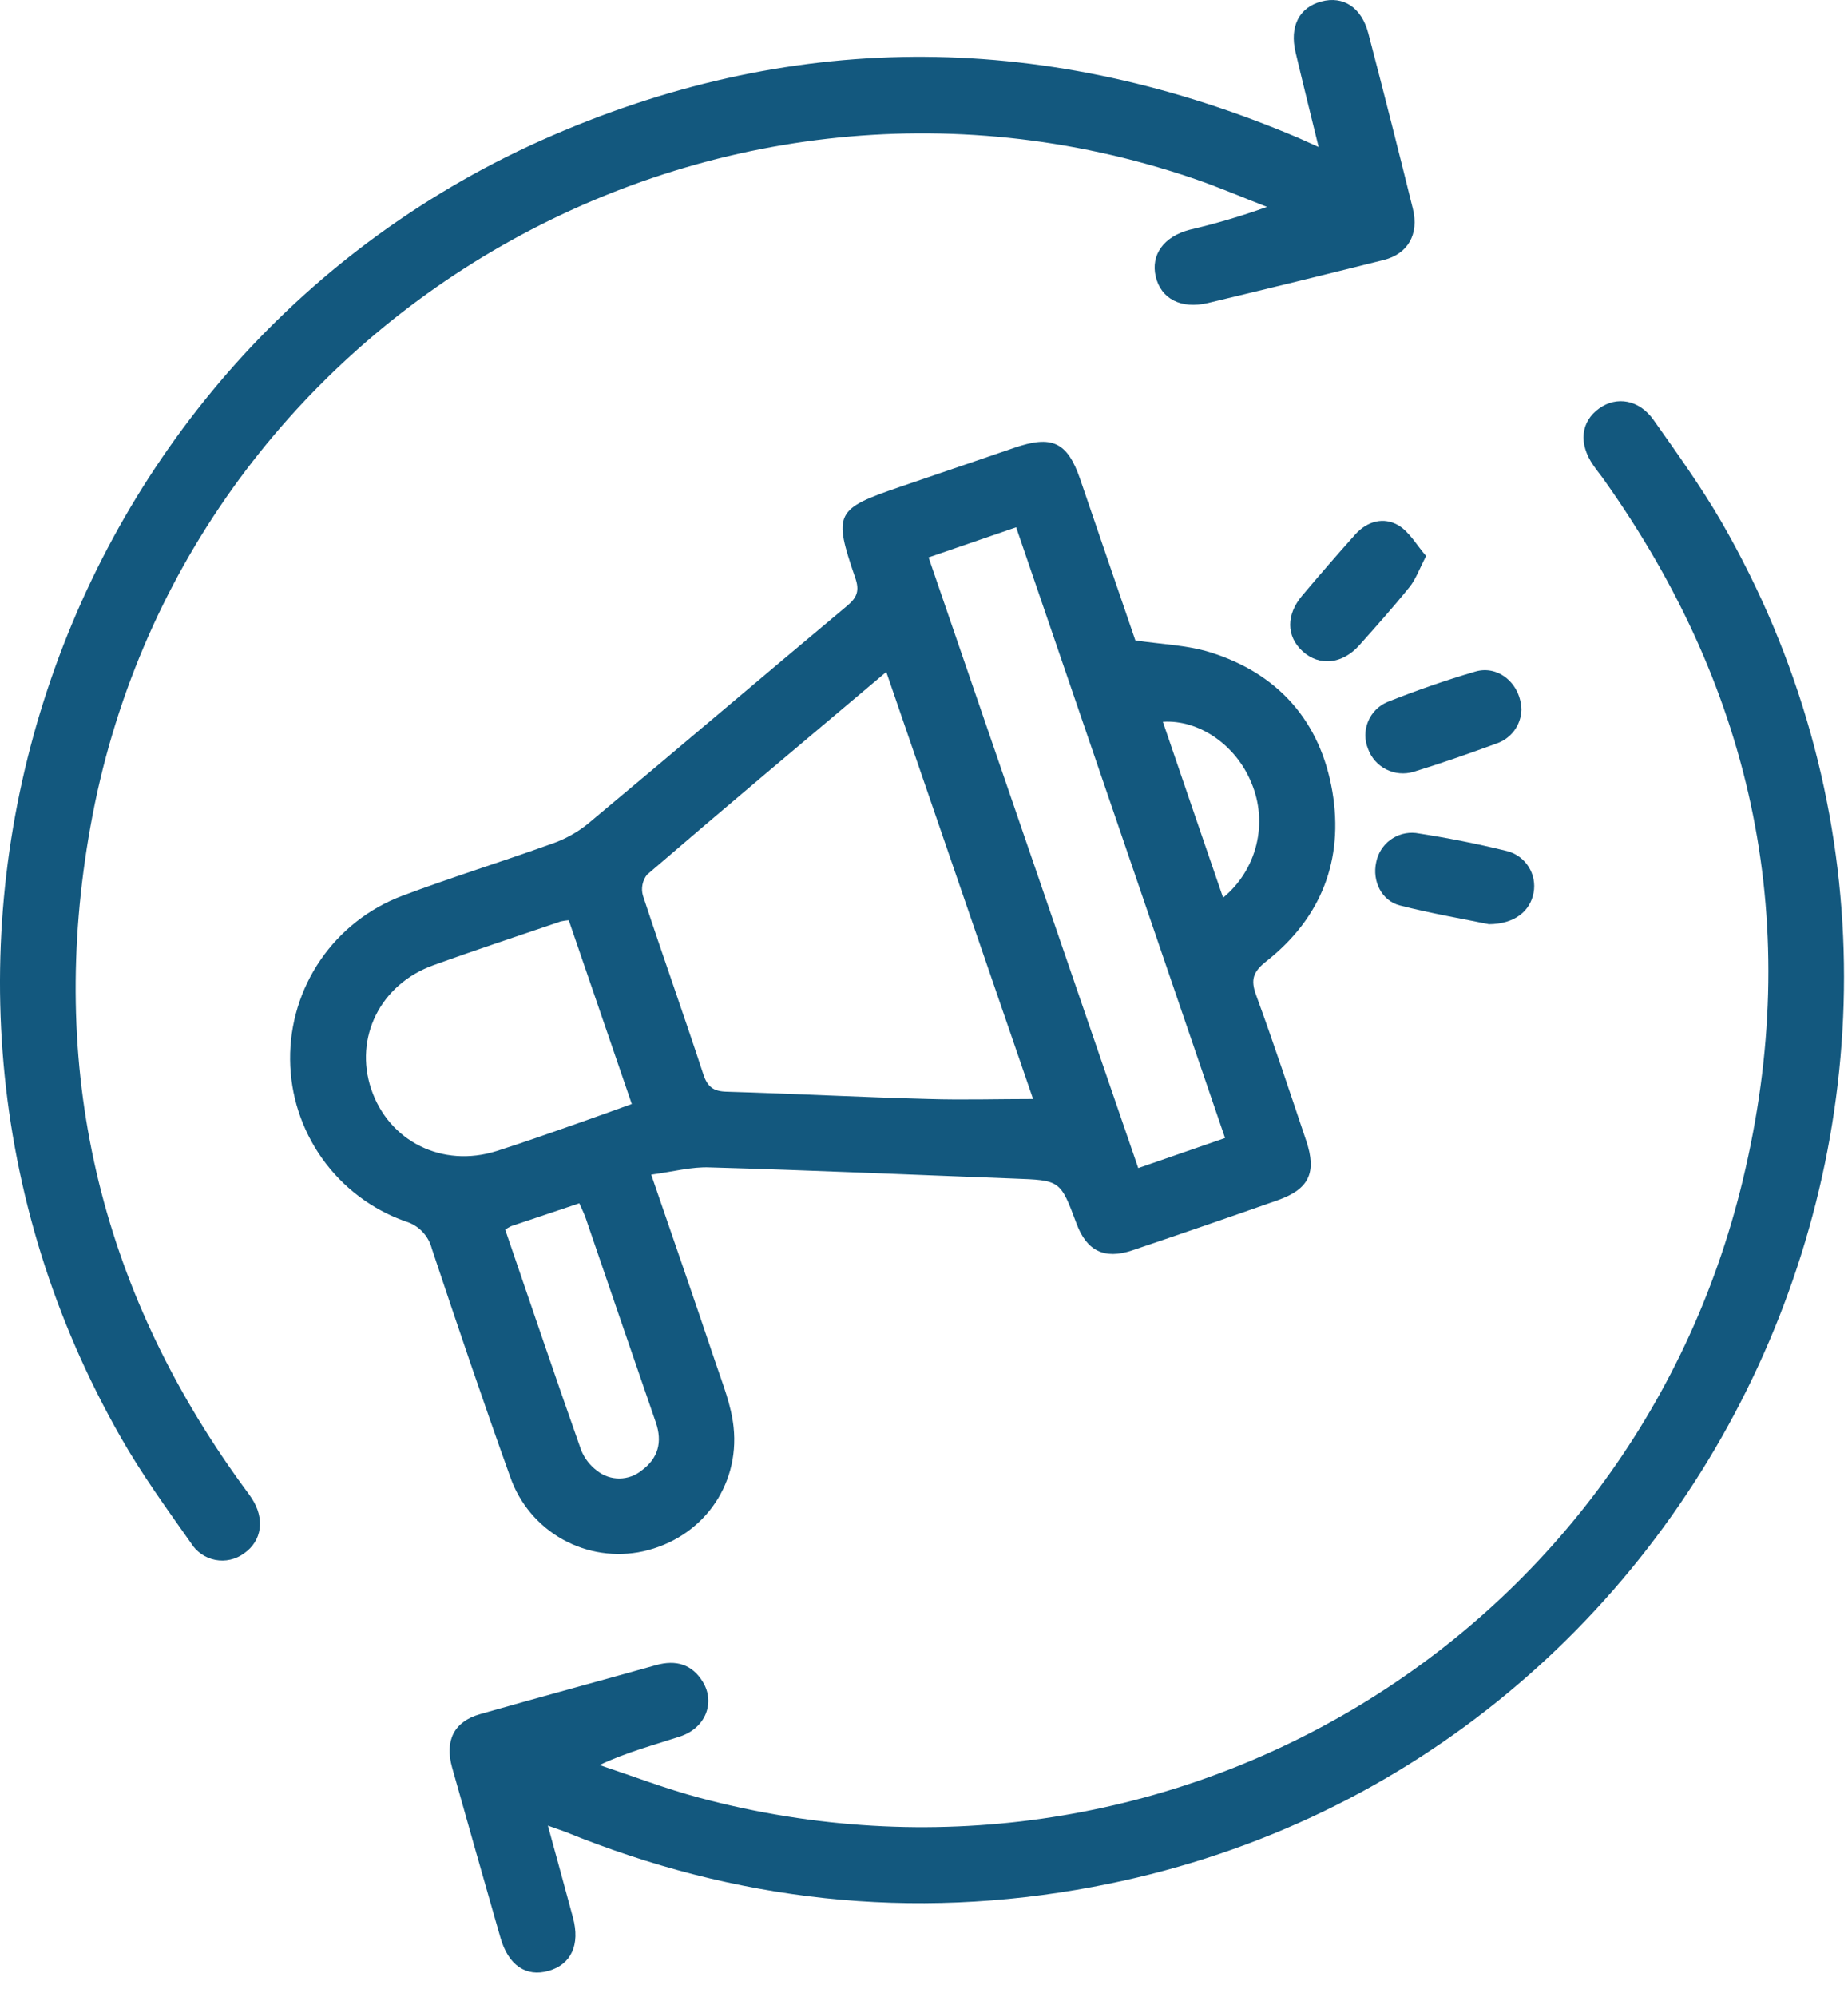
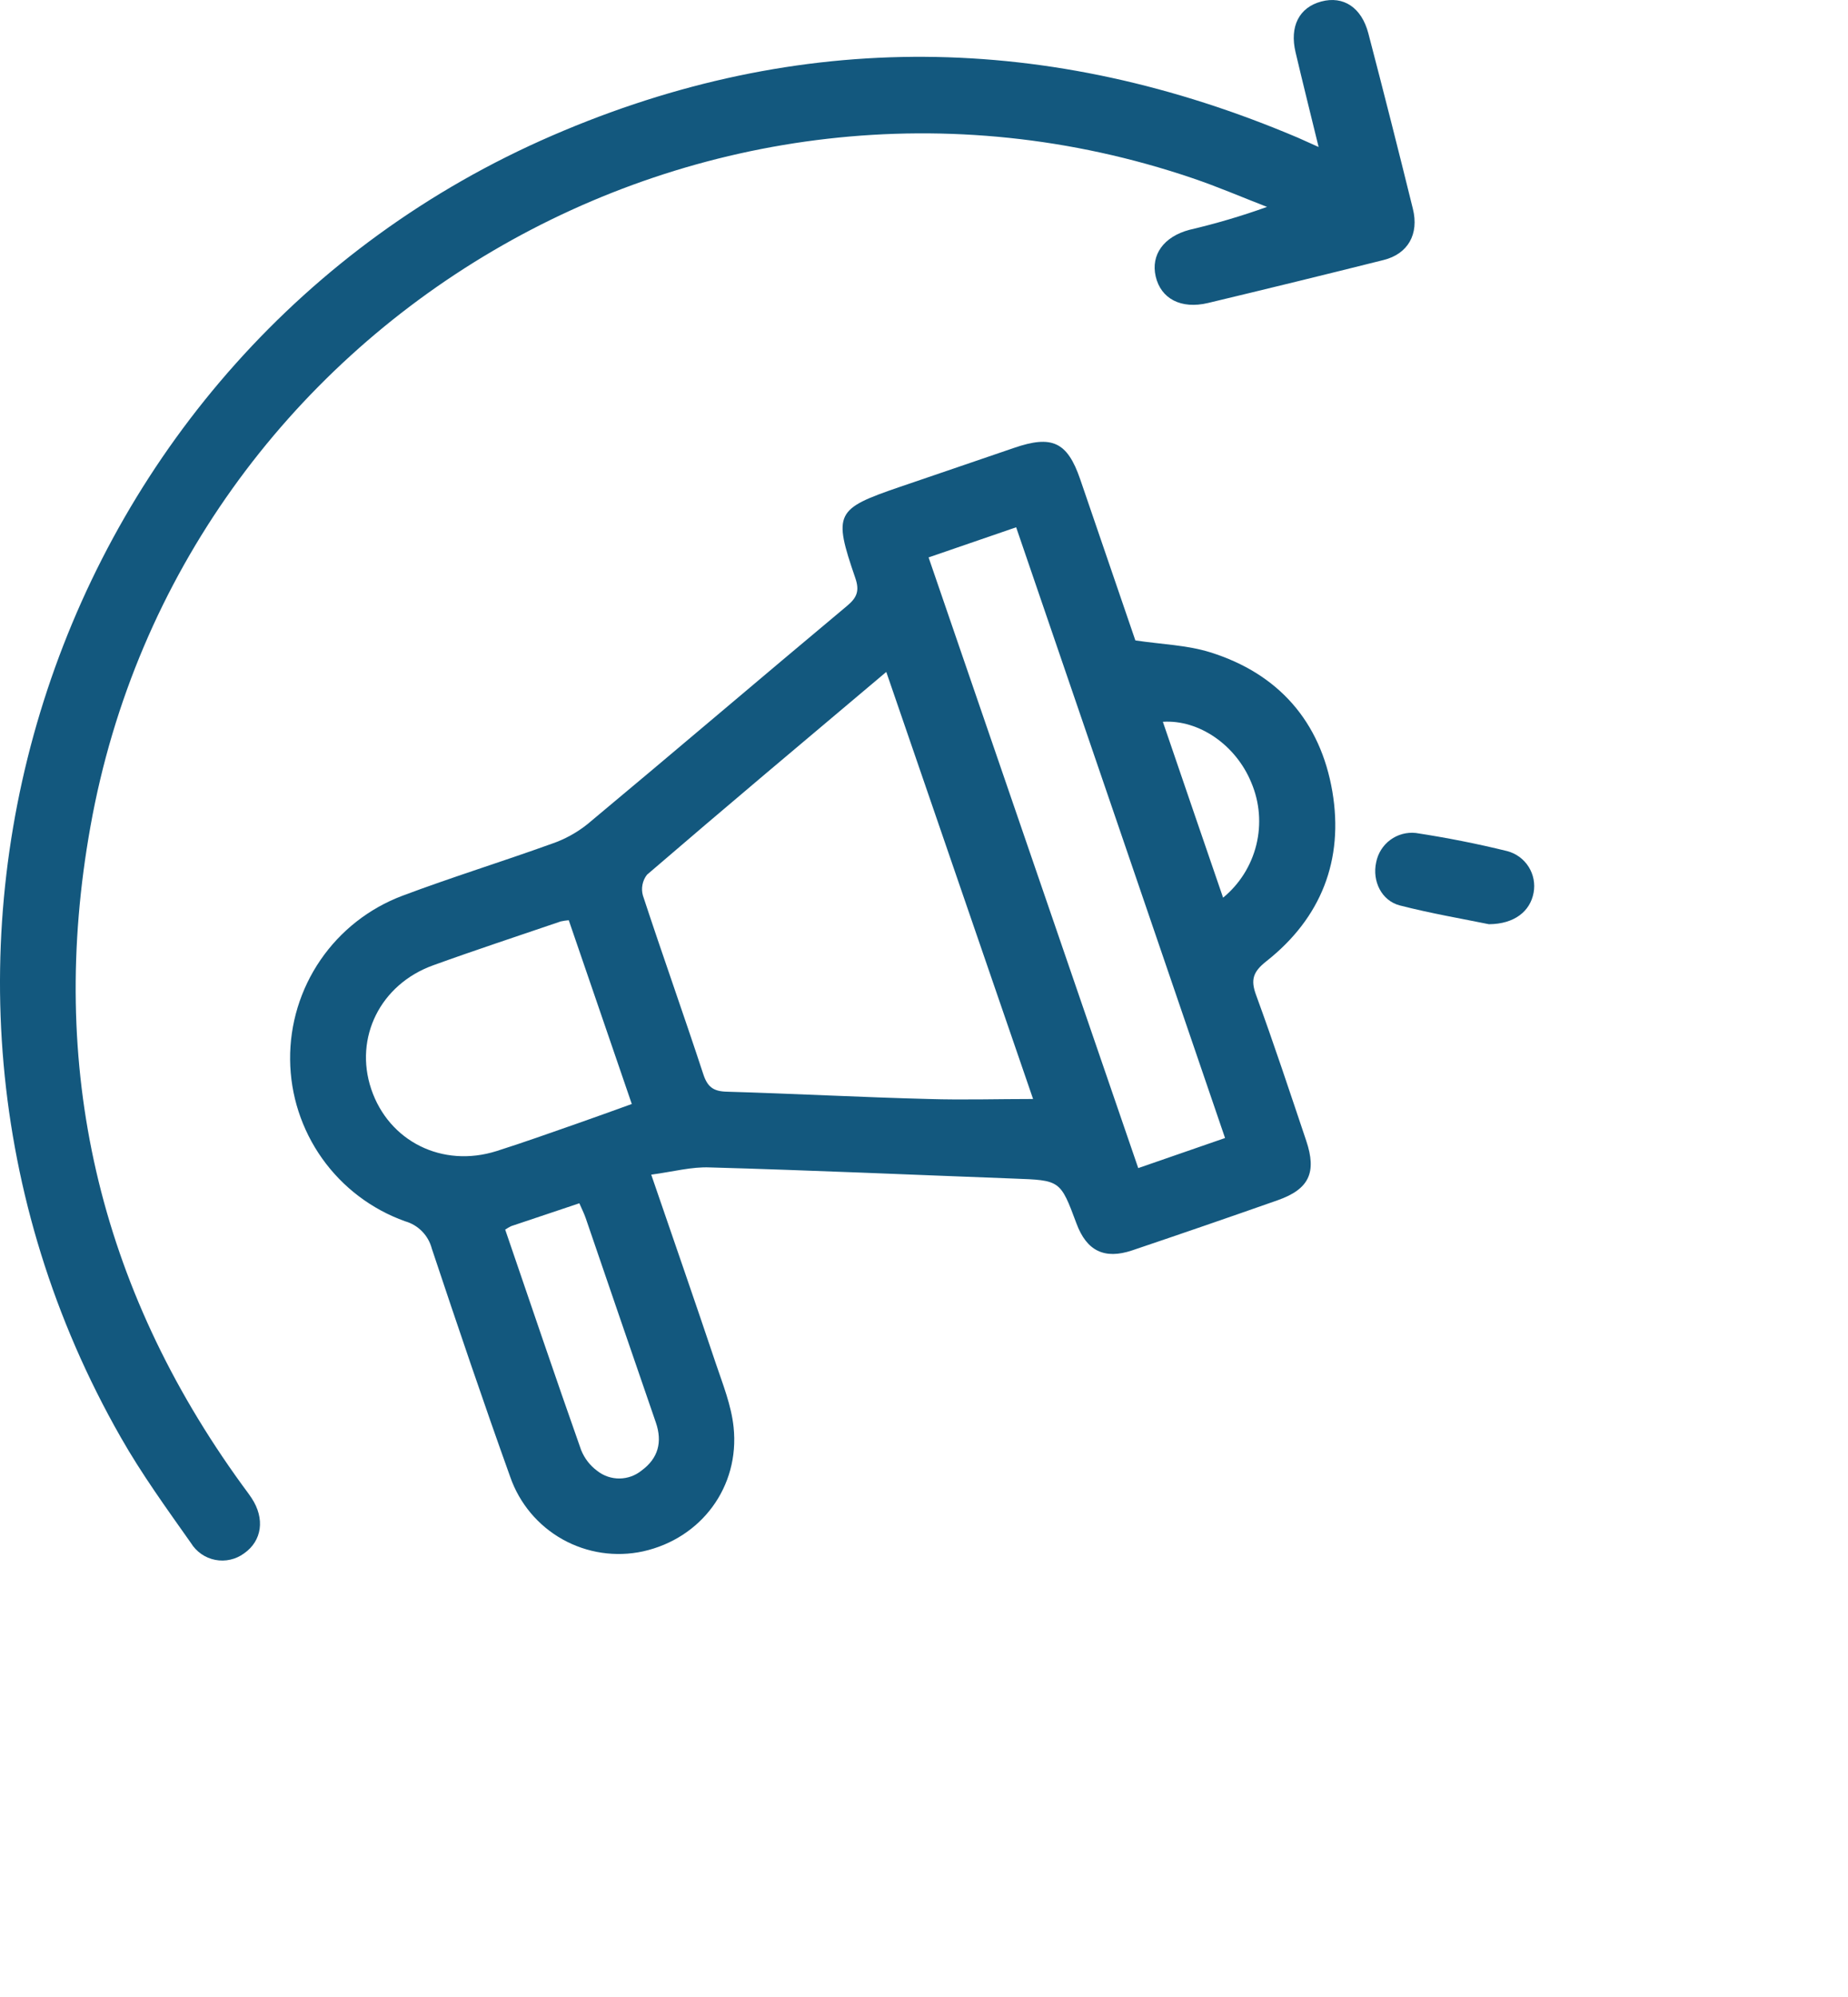
<svg xmlns="http://www.w3.org/2000/svg" width="75" height="81" viewBox="0 0 75 81" fill="none">
  <path d="M26.43 47.645C27.36 50.356 28.218 52.817 29.047 55.292C29.334 56.142 29.68 57.002 29.772 57.881C30.029 60.304 28.46 62.398 26.102 62.924C24.989 63.167 23.826 62.994 22.831 62.438C21.837 61.882 21.081 60.98 20.707 59.904C19.605 56.835 18.559 53.745 17.525 50.645C17.456 50.381 17.321 50.14 17.13 49.946C16.94 49.751 16.702 49.61 16.441 49.536C15.085 49.052 13.91 48.163 13.075 46.99C12.241 45.817 11.786 44.416 11.774 42.976C11.761 41.536 12.191 40.127 13.005 38.94C13.819 37.752 14.978 36.843 16.326 36.335C18.324 35.583 20.37 34.953 22.38 34.228C22.909 34.049 23.403 33.779 23.839 33.431C27.365 30.495 30.858 27.514 34.382 24.571C34.79 24.23 34.887 23.952 34.711 23.442C33.808 20.813 33.905 20.644 36.518 19.75C38.06 19.221 39.608 18.699 41.148 18.169C42.688 17.638 43.316 17.913 43.84 19.442C44.596 21.649 45.351 23.855 46.078 25.976C47.142 26.136 48.174 26.163 49.12 26.459C51.889 27.326 53.589 29.269 54.073 32.105C54.542 34.876 53.621 37.23 51.401 38.984C50.859 39.411 50.744 39.73 50.979 40.364C51.695 42.318 52.347 44.294 53.011 46.266C53.447 47.56 53.129 48.235 51.85 48.684C49.893 49.372 47.925 50.05 45.947 50.717C44.818 51.096 44.099 50.733 43.688 49.626C43.031 47.862 43.031 47.874 41.139 47.804C37.031 47.65 32.923 47.467 28.812 47.352C28.072 47.32 27.333 47.523 26.43 47.645ZM35.969 27.254C32.647 30.052 29.433 32.749 26.258 35.479C26.166 35.597 26.104 35.734 26.075 35.88C26.046 36.026 26.051 36.176 26.091 36.319C26.888 38.745 27.748 41.148 28.544 43.574C28.715 44.091 28.954 44.265 29.49 44.28C32.22 44.359 34.951 44.506 37.681 44.576C39.084 44.619 40.488 44.576 41.927 44.576C39.976 38.902 37.99 33.128 35.969 27.254ZM37.686 22.609C40.538 30.911 43.356 39.113 46.195 47.379L49.718 46.159C46.877 37.855 44.072 29.648 41.24 21.387L37.686 22.609ZM23.083 37.325C22.973 37.334 22.865 37.35 22.757 37.374C21.03 37.964 19.295 38.533 17.579 39.154C15.433 39.928 14.367 42.09 15.065 44.172C15.779 46.297 17.954 47.383 20.154 46.688C21.251 46.34 22.335 45.952 23.424 45.572C24.151 45.319 24.874 45.055 25.641 44.779C24.772 42.248 23.939 39.818 23.083 37.325ZM20.503 49.874C21.533 52.876 22.536 55.85 23.584 58.813C23.719 59.151 23.946 59.445 24.239 59.66C24.497 59.864 24.817 59.973 25.146 59.969C25.475 59.965 25.792 59.849 26.046 59.64C26.712 59.15 26.89 58.49 26.617 57.698C25.666 54.938 24.717 52.175 23.771 49.409C23.701 49.206 23.602 49.014 23.512 48.806L20.743 49.734C20.66 49.776 20.58 49.823 20.503 49.874ZM49.637 36.412C50.307 35.862 50.78 35.11 50.987 34.269C51.194 33.427 51.123 32.542 50.784 31.744C50.161 30.224 48.668 29.183 47.194 29.276C48.004 31.654 48.811 33.998 49.639 36.412H49.637Z" fill="#13587E" />
  <path d="M53.515 5.962C53.176 4.577 52.871 3.356 52.58 2.122C52.329 1.072 52.726 0.3 53.623 0.061C54.52 -0.179 55.258 0.3 55.534 1.355C56.153 3.721 56.755 6.092 57.34 8.466C57.598 9.501 57.139 10.3 56.153 10.546C53.781 11.14 51.405 11.721 49.025 12.29C47.932 12.55 47.112 12.118 46.902 11.208C46.703 10.339 47.223 9.602 48.271 9.322C49.338 9.073 50.39 8.763 51.421 8.392C50.411 8.001 49.413 7.57 48.388 7.224C28.645 0.533 7.337 13.024 3.671 33.521C1.926 43.257 3.992 52.189 9.819 60.22C9.95 60.403 10.09 60.579 10.214 60.769C10.761 61.598 10.634 62.499 9.905 63.007C9.738 63.13 9.549 63.216 9.347 63.261C9.146 63.307 8.938 63.31 8.735 63.27C8.532 63.231 8.34 63.15 8.171 63.032C8.001 62.914 7.858 62.763 7.75 62.587C6.763 61.187 5.749 59.791 4.9 58.296C-6.083 39.059 2.102 14.289 22.416 5.497C32.468 1.145 42.597 1.307 52.679 5.587L53.515 5.962Z" fill="#13587E" />
-   <path d="M22.235 74.049C22.605 75.404 22.935 76.587 23.253 77.777C23.551 78.882 23.183 79.679 22.266 79.941C21.349 80.203 20.629 79.715 20.308 78.586C19.649 76.288 18.995 73.99 18.348 71.691C18.041 70.598 18.431 69.828 19.477 69.53C21.855 68.852 24.245 68.208 26.625 67.54C27.431 67.314 28.086 67.504 28.522 68.217C29.044 69.073 28.624 70.099 27.596 70.435C26.535 70.783 25.451 71.063 24.331 71.591C25.686 72.043 27.025 72.556 28.396 72.922C47.163 77.922 66.197 66.713 70.732 47.864C73.203 37.602 71.233 28.103 65.115 19.485C64.971 19.277 64.806 19.083 64.664 18.873C64.056 17.995 64.151 17.103 64.903 16.565C65.61 16.057 66.529 16.21 67.109 17.035C68.067 18.39 69.04 19.745 69.869 21.177C82.663 43.361 69.544 71.817 44.363 76.533C36.996 77.915 29.857 77.12 22.928 74.295C22.765 74.234 22.58 74.175 22.235 74.049Z" fill="#13587E" />
  <path d="M60.427 37.487C59.381 37.273 58.08 37.051 56.813 36.726C56.068 36.534 55.684 35.737 55.851 34.976C55.922 34.612 56.126 34.288 56.423 34.068C56.721 33.847 57.091 33.747 57.459 33.786C58.704 33.977 59.944 34.219 61.17 34.522C61.529 34.616 61.839 34.843 62.037 35.156C62.236 35.469 62.308 35.846 62.24 36.211C62.102 36.959 61.468 37.48 60.427 37.487Z" fill="#13587E" />
-   <path d="M57.878 22.552C57.594 23.099 57.456 23.503 57.201 23.815C56.55 24.623 55.859 25.395 55.168 26.17C54.477 26.945 53.542 27.033 52.867 26.419C52.192 25.804 52.201 24.924 52.847 24.16C53.551 23.325 54.27 22.496 55.003 21.676C55.491 21.136 56.155 20.955 56.758 21.31C57.208 21.583 57.501 22.121 57.878 22.552Z" fill="#13587E" />
-   <path d="M61.747 28.781C61.74 29.092 61.636 29.393 61.45 29.642C61.263 29.89 61.003 30.074 60.706 30.168C59.602 30.572 58.488 30.963 57.364 31.308C56.995 31.417 56.6 31.381 56.257 31.207C55.915 31.034 55.651 30.736 55.521 30.375C55.375 30.018 55.376 29.617 55.524 29.261C55.672 28.904 55.955 28.62 56.311 28.471C57.483 28.006 58.678 27.588 59.886 27.236C60.808 26.97 61.716 27.726 61.747 28.781Z" fill="#13587E" />
</svg>